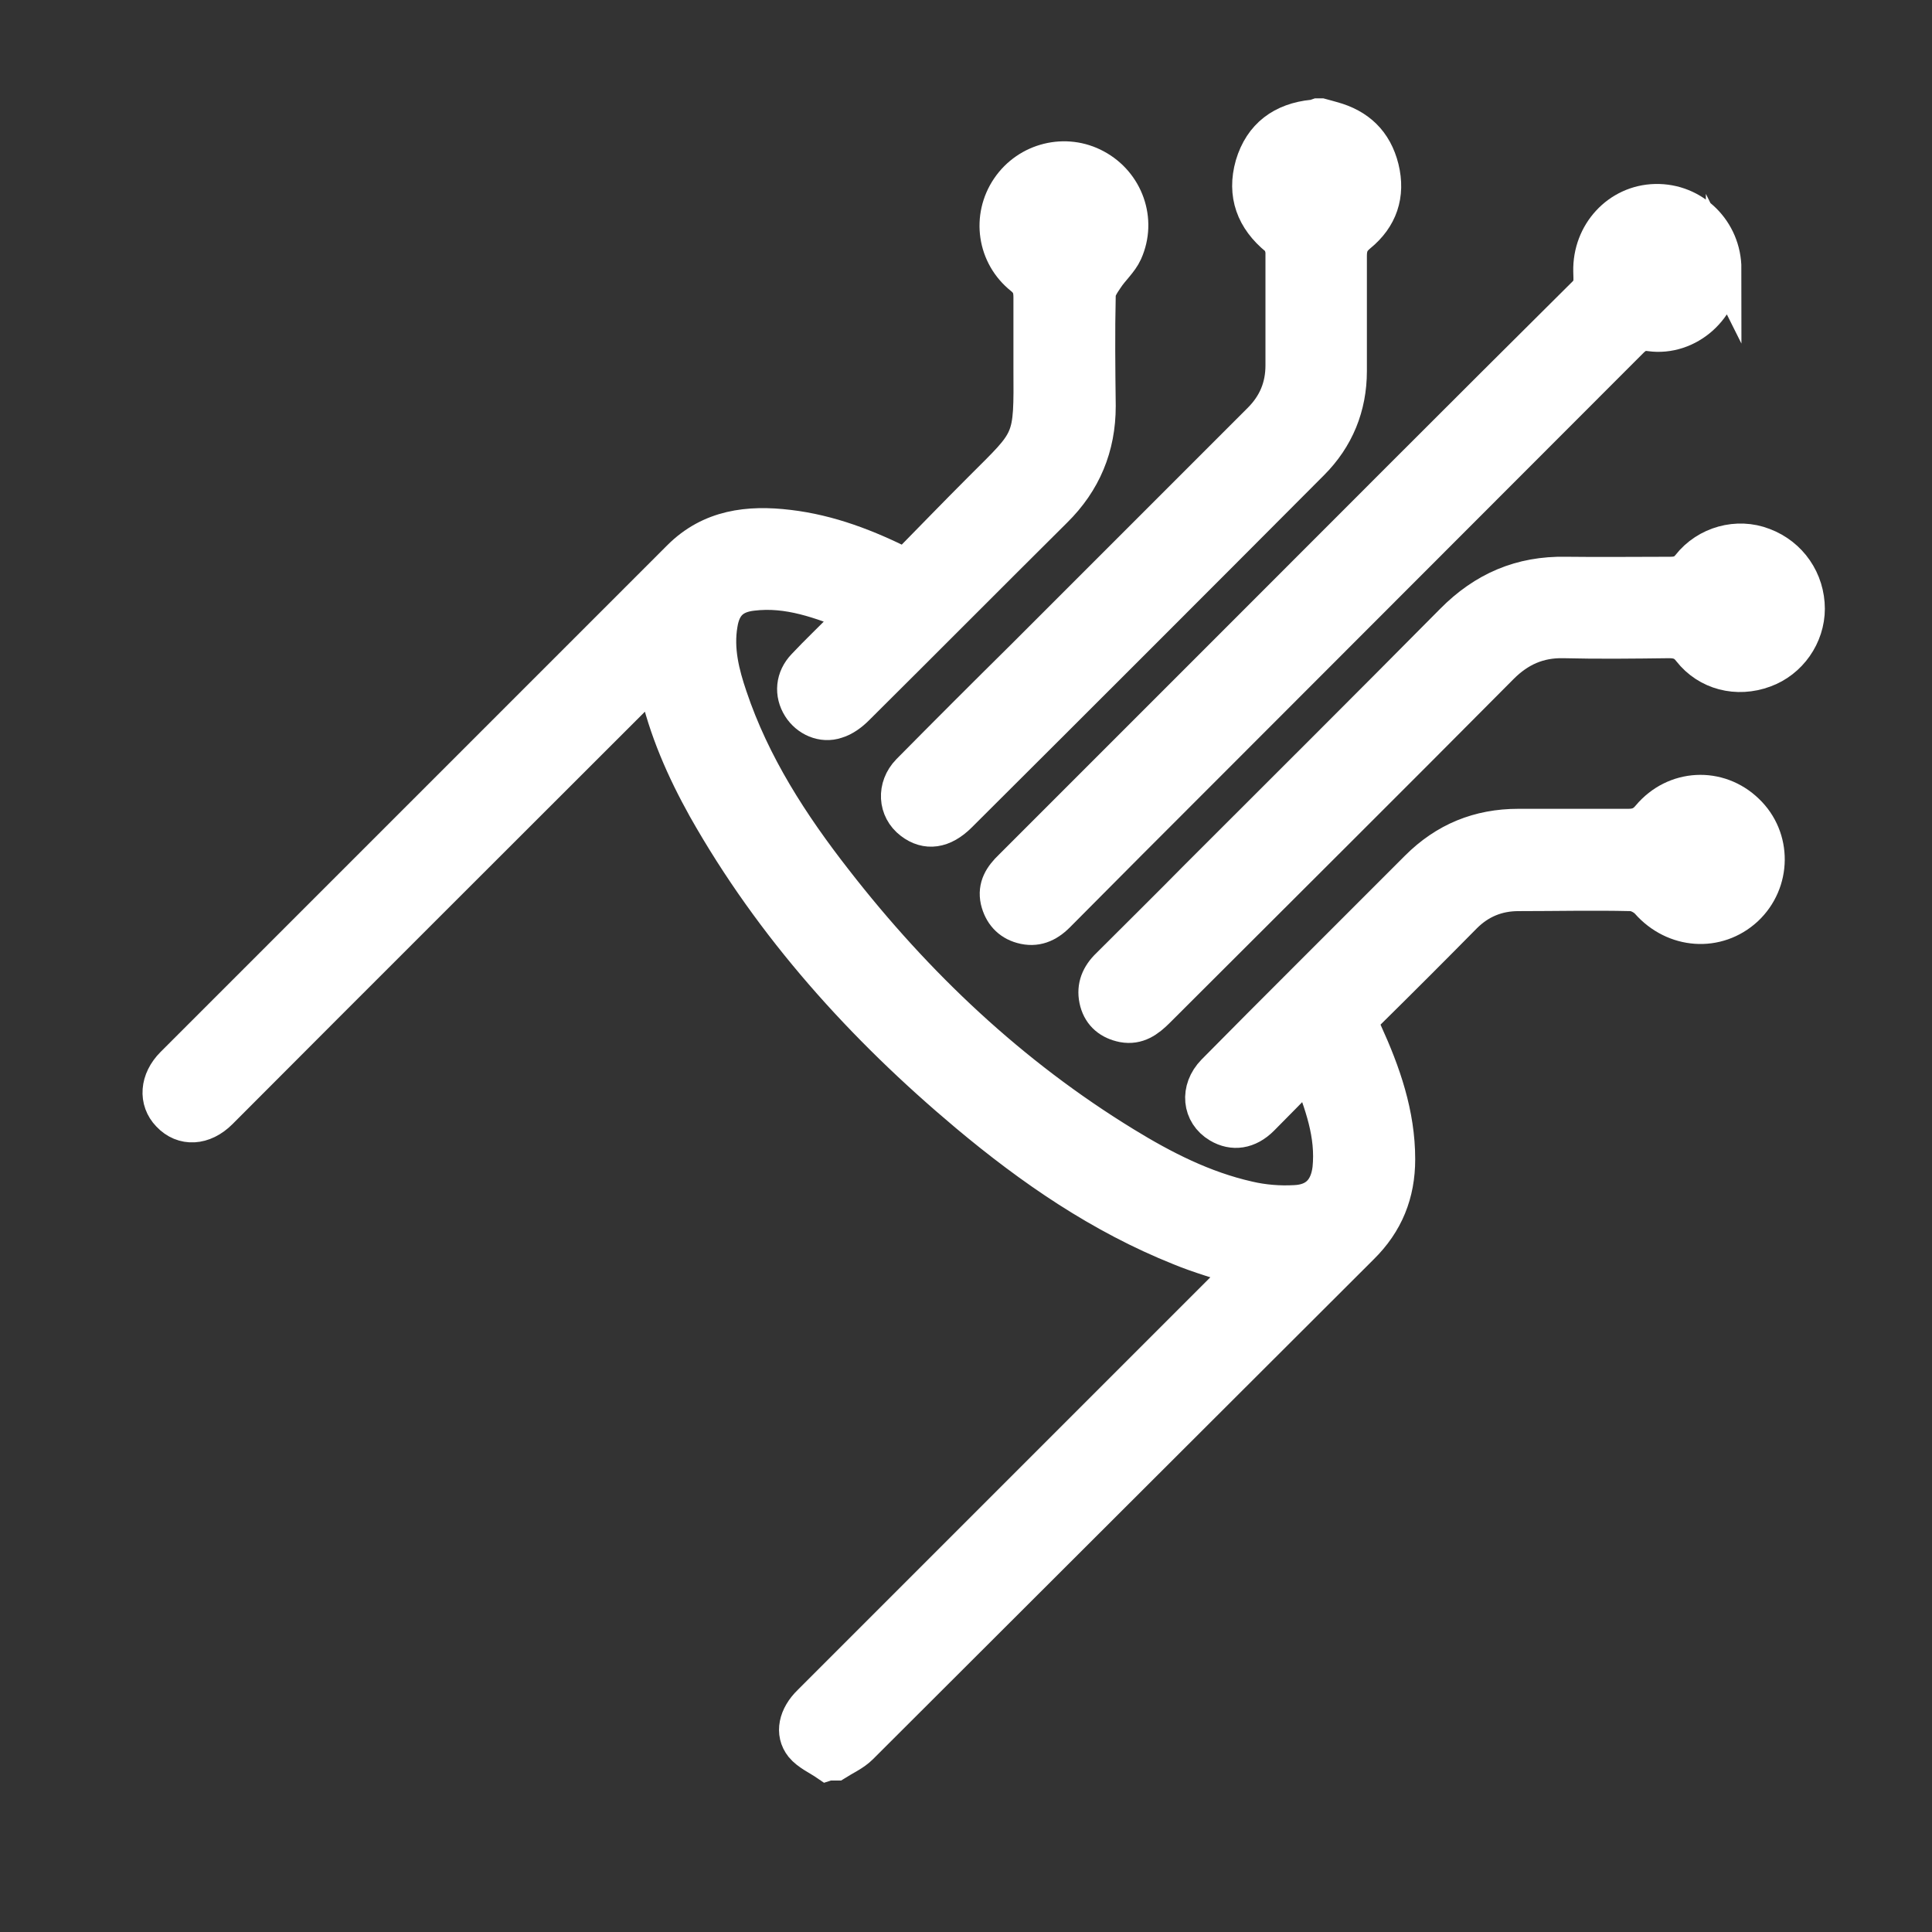
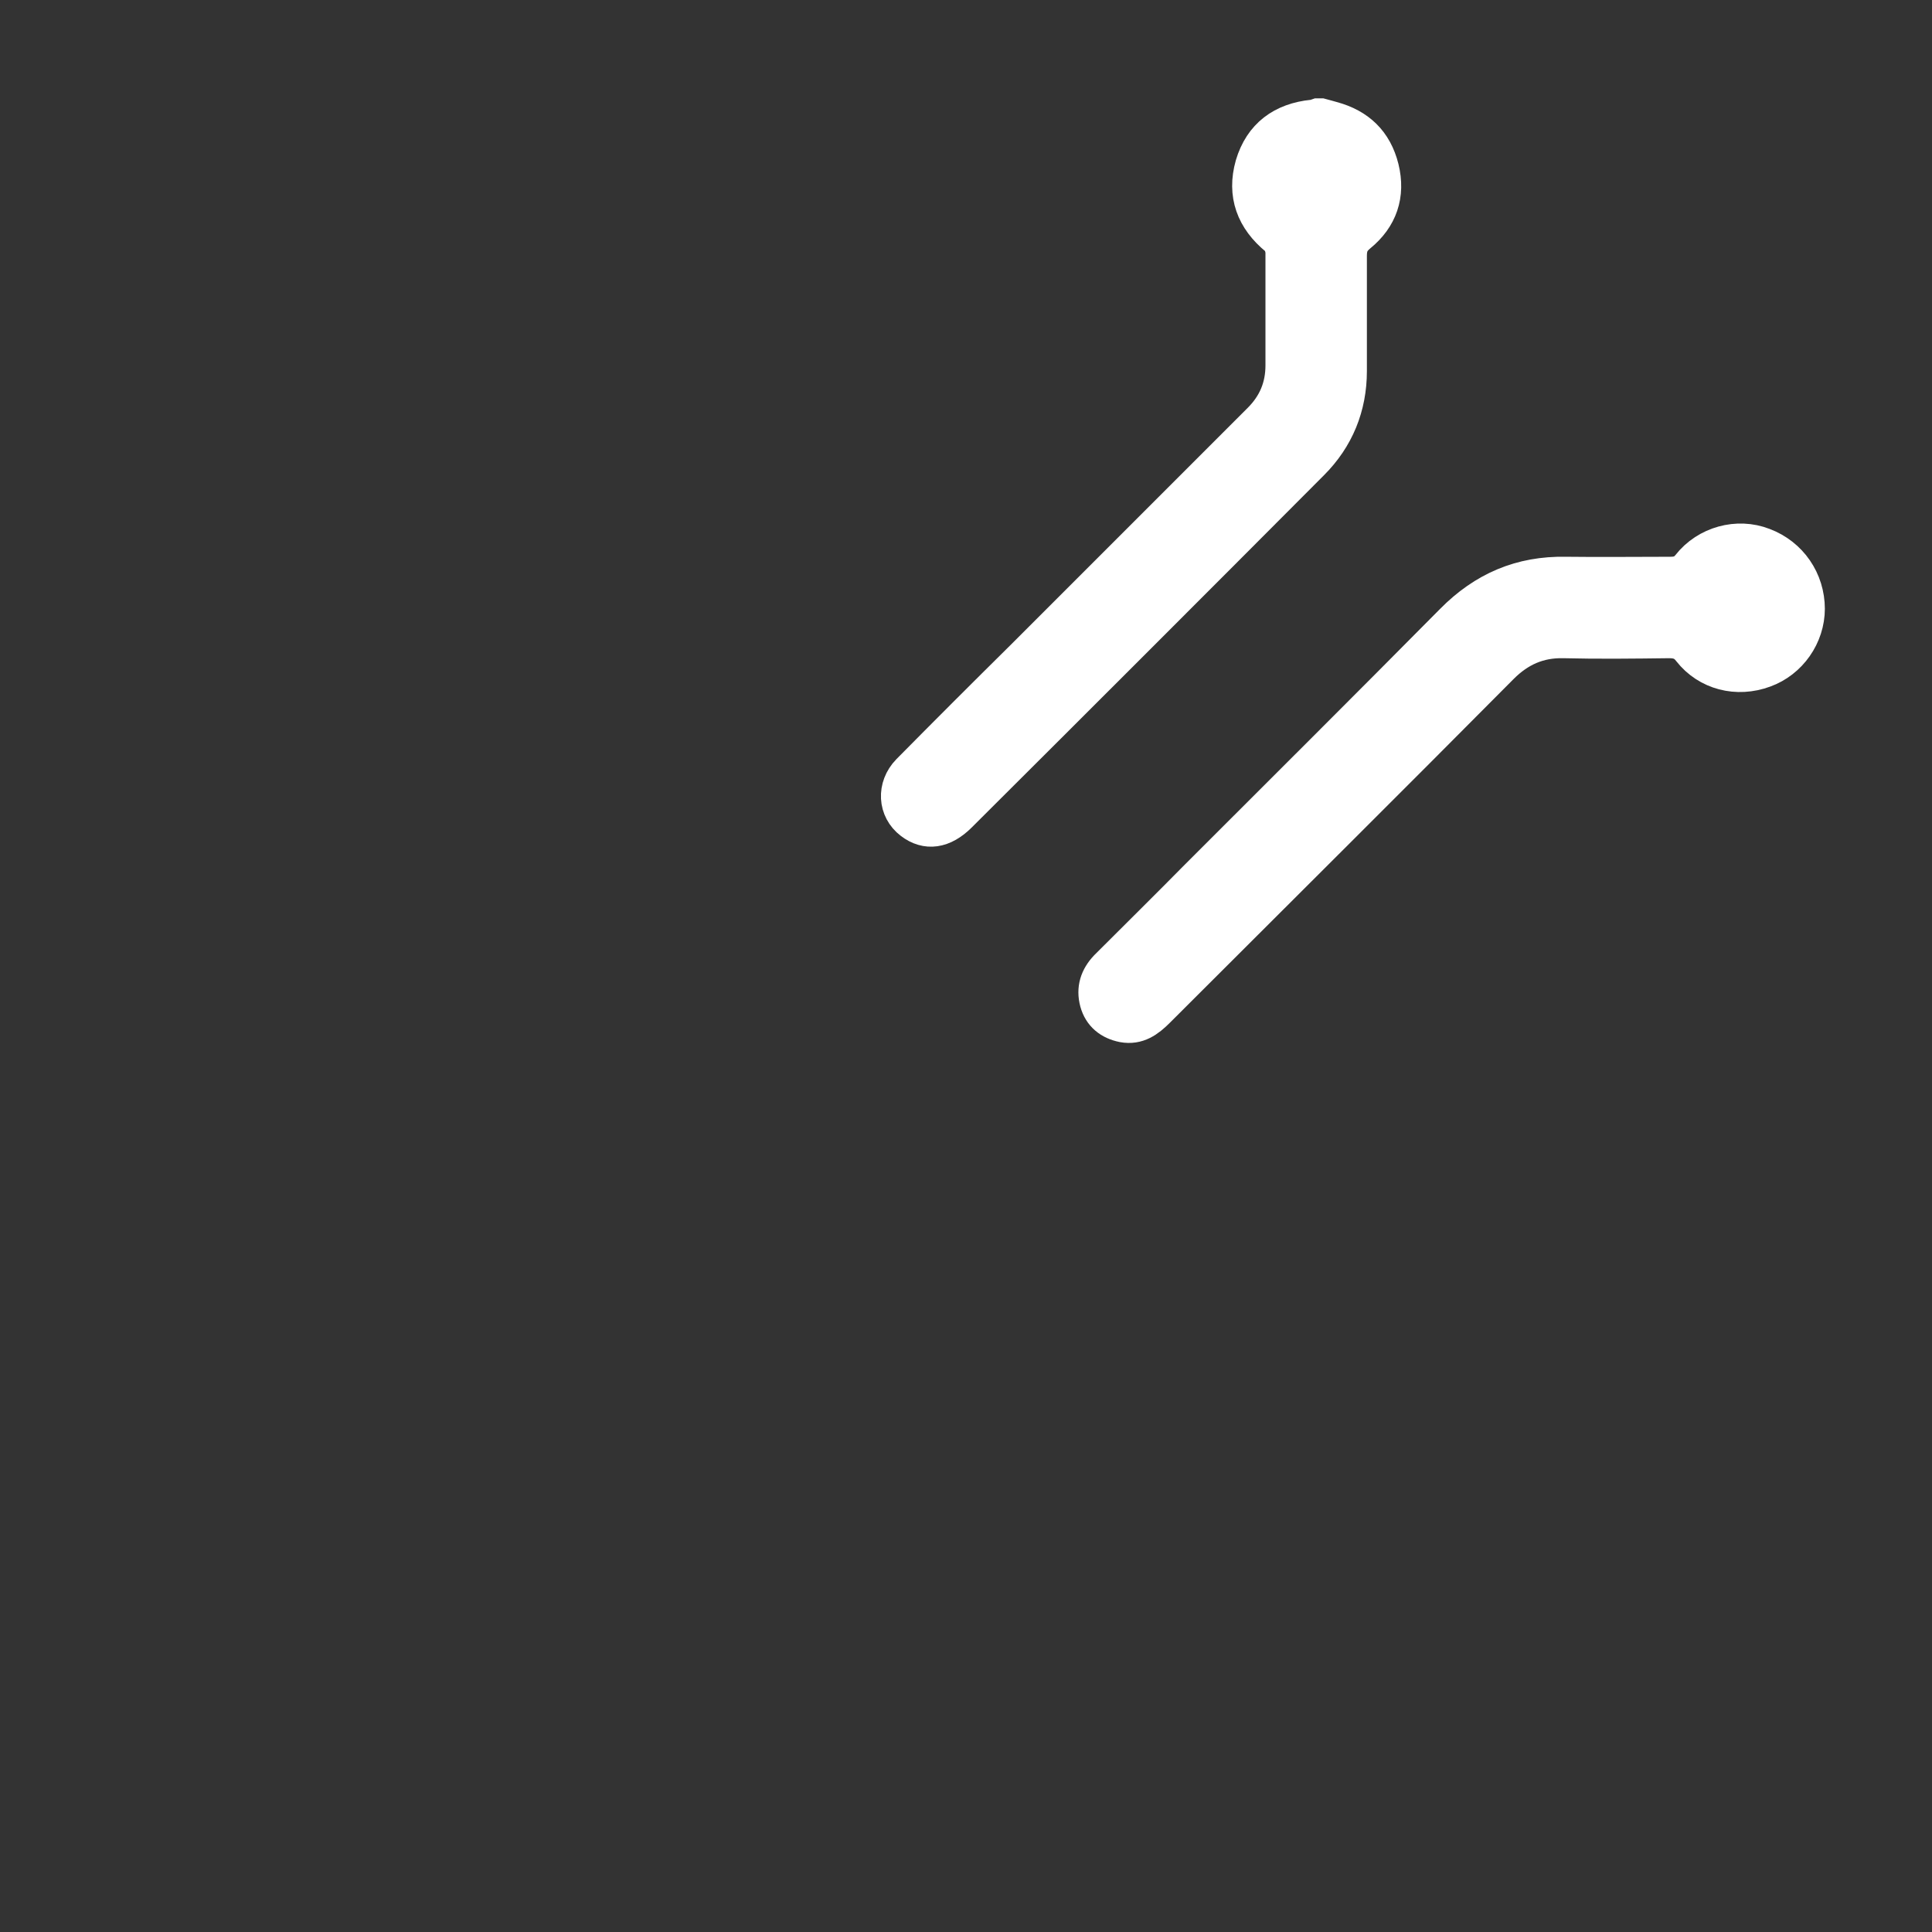
<svg xmlns="http://www.w3.org/2000/svg" id="Layer_1" data-name="Layer 1" viewBox="0 0 44 44">
  <rect x="0" y="0" width="44" height="44" fill="#333333" stroke="none" />
  <defs>
    <style>
      .cls-1 {
        fill: #fff;
        stroke: #fff;
        stroke-miterlimit: 10;
        stroke-width: .8px;
      }
    </style>
  </defs>
-   <path class="cls-1" d="m18.83,40.16c-.19-.13-.42-.23-.56-.4-.23-.29-.14-.68.18-.99,1.18-1.18,2.36-2.36,3.54-3.54,2.05-2.05,4.1-4.1,6.15-6.15.05-.05.1-.12.15-.18-.49-.16-.96-.29-1.42-.48-1.8-.72-3.37-1.8-4.85-3.04-2.37-1.99-4.43-4.27-5.96-6.98-.49-.88-.89-1.79-1.11-2.78-.01-.05-.04-.09-.07-.16-.09.09-.17.16-.25.24-3.21,3.21-6.42,6.41-9.62,9.62-.37.37-.84.4-1.16.06-.3-.31-.27-.78.09-1.14,3.85-3.85,7.69-7.69,11.54-11.54.7-.7,1.57-.8,2.48-.69.93.11,1.79.44,2.66.88.57-.58,1.14-1.17,1.72-1.75,1.16-1.16,1.15-1.05,1.14-2.76,0-.54,0-1.07,0-1.61,0-.19-.04-.32-.2-.45-.63-.5-.75-1.38-.31-2.03.44-.65,1.3-.86,1.98-.49.69.37,1,1.21.67,1.94-.1.22-.3.39-.43.59-.08.12-.18.26-.18.39-.02.84-.01,1.69,0,2.53,0,.93-.33,1.72-.99,2.37-1.51,1.5-3,3-4.51,4.5-.13.13-.29.25-.46.3-.32.11-.66-.05-.83-.32-.19-.3-.16-.66.1-.93.3-.32.62-.62.92-.93.07-.07.13-.14.23-.24-.78-.31-1.52-.59-2.34-.49-.44.05-.66.27-.73.7-.1.58.04,1.13.22,1.66.52,1.55,1.4,2.91,2.4,4.19,1.85,2.38,4.01,4.42,6.59,6,.88.54,1.8,1.01,2.82,1.24.34.08.71.11,1.06.09.48-.02.74-.29.8-.77.08-.78-.18-1.48-.48-2.25-.39.4-.73.75-1.08,1.1-.3.3-.65.35-.97.16-.44-.26-.5-.82-.11-1.22.68-.69,1.37-1.38,2.06-2.07.86-.86,1.71-1.71,2.57-2.57.64-.64,1.4-.95,2.3-.95.83,0,1.67,0,2.5,0,.2,0,.34-.05.48-.22.58-.69,1.58-.74,2.22-.12.63.6.62,1.61-.02,2.21-.65.6-1.63.53-2.23-.15-.09-.1-.26-.19-.39-.19-.85-.02-1.71,0-2.56,0-.48,0-.89.17-1.23.51-.72.73-1.44,1.45-2.17,2.17-.16.15-.19.27-.1.48.42.92.75,1.86.75,2.89,0,.78-.26,1.44-.83,2-3.8,3.79-7.6,7.59-11.4,11.38-.16.16-.37.25-.56.37h-.18Z" />
  <path class="cls-1" d="m30.09,2.64c.08.02.17.05.25.07.59.16.97.52,1.12,1.12.15.61-.03,1.13-.51,1.52-.17.14-.22.27-.22.48,0,.87,0,1.75,0,2.62,0,.81-.29,1.52-.86,2.09-2.67,2.68-5.34,5.35-8.02,8.02-.37.37-.75.42-1.09.16-.37-.28-.4-.8-.06-1.15.86-.87,1.72-1.73,2.59-2.59,1.8-1.8,3.61-3.61,5.41-5.41.35-.35.52-.76.52-1.25,0-.85,0-1.71,0-2.56,0-.11-.05-.26-.13-.33-.54-.44-.75-1-.56-1.67.2-.67.68-1.02,1.37-1.09.04,0,.08-.02.11-.03.02,0,.04,0,.06,0Z" />
-   <path class="cls-1" d="m39.25,6.11c0,.89-.81,1.61-1.67,1.49-.19-.03-.31.03-.44.16-3.25,3.25-6.49,6.5-9.74,9.75-1.11,1.11-2.22,2.22-3.32,3.33-.23.23-.49.34-.81.25-.29-.08-.47-.29-.54-.58-.07-.32.08-.55.3-.76,1.61-1.61,3.23-3.23,4.84-4.84,2.74-2.74,5.48-5.49,8.23-8.22.17-.17.13-.33.13-.51-.02-.86.63-1.57,1.47-1.59.86-.02,1.56.67,1.56,1.54Z" />
  <path class="cls-1" d="m41.16,13.86c0,.62-.4,1.19-.98,1.4-.62.23-1.29.06-1.69-.45-.13-.17-.27-.22-.48-.22-.8.01-1.61.02-2.41,0-.56-.01-1.01.19-1.41.59-2.6,2.62-5.22,5.22-7.83,7.83-.22.22-.45.39-.78.33-.3-.06-.51-.23-.59-.52-.08-.3,0-.56.22-.79.69-.69,1.38-1.37,2.06-2.06,1.94-1.94,3.88-3.87,5.81-5.82.72-.73,1.56-1.09,2.58-1.07.79.01,1.59,0,2.38,0,.18,0,.31-.04.43-.19.4-.51,1.1-.7,1.69-.47.61.23,1,.8,1,1.45Z" />
</svg>